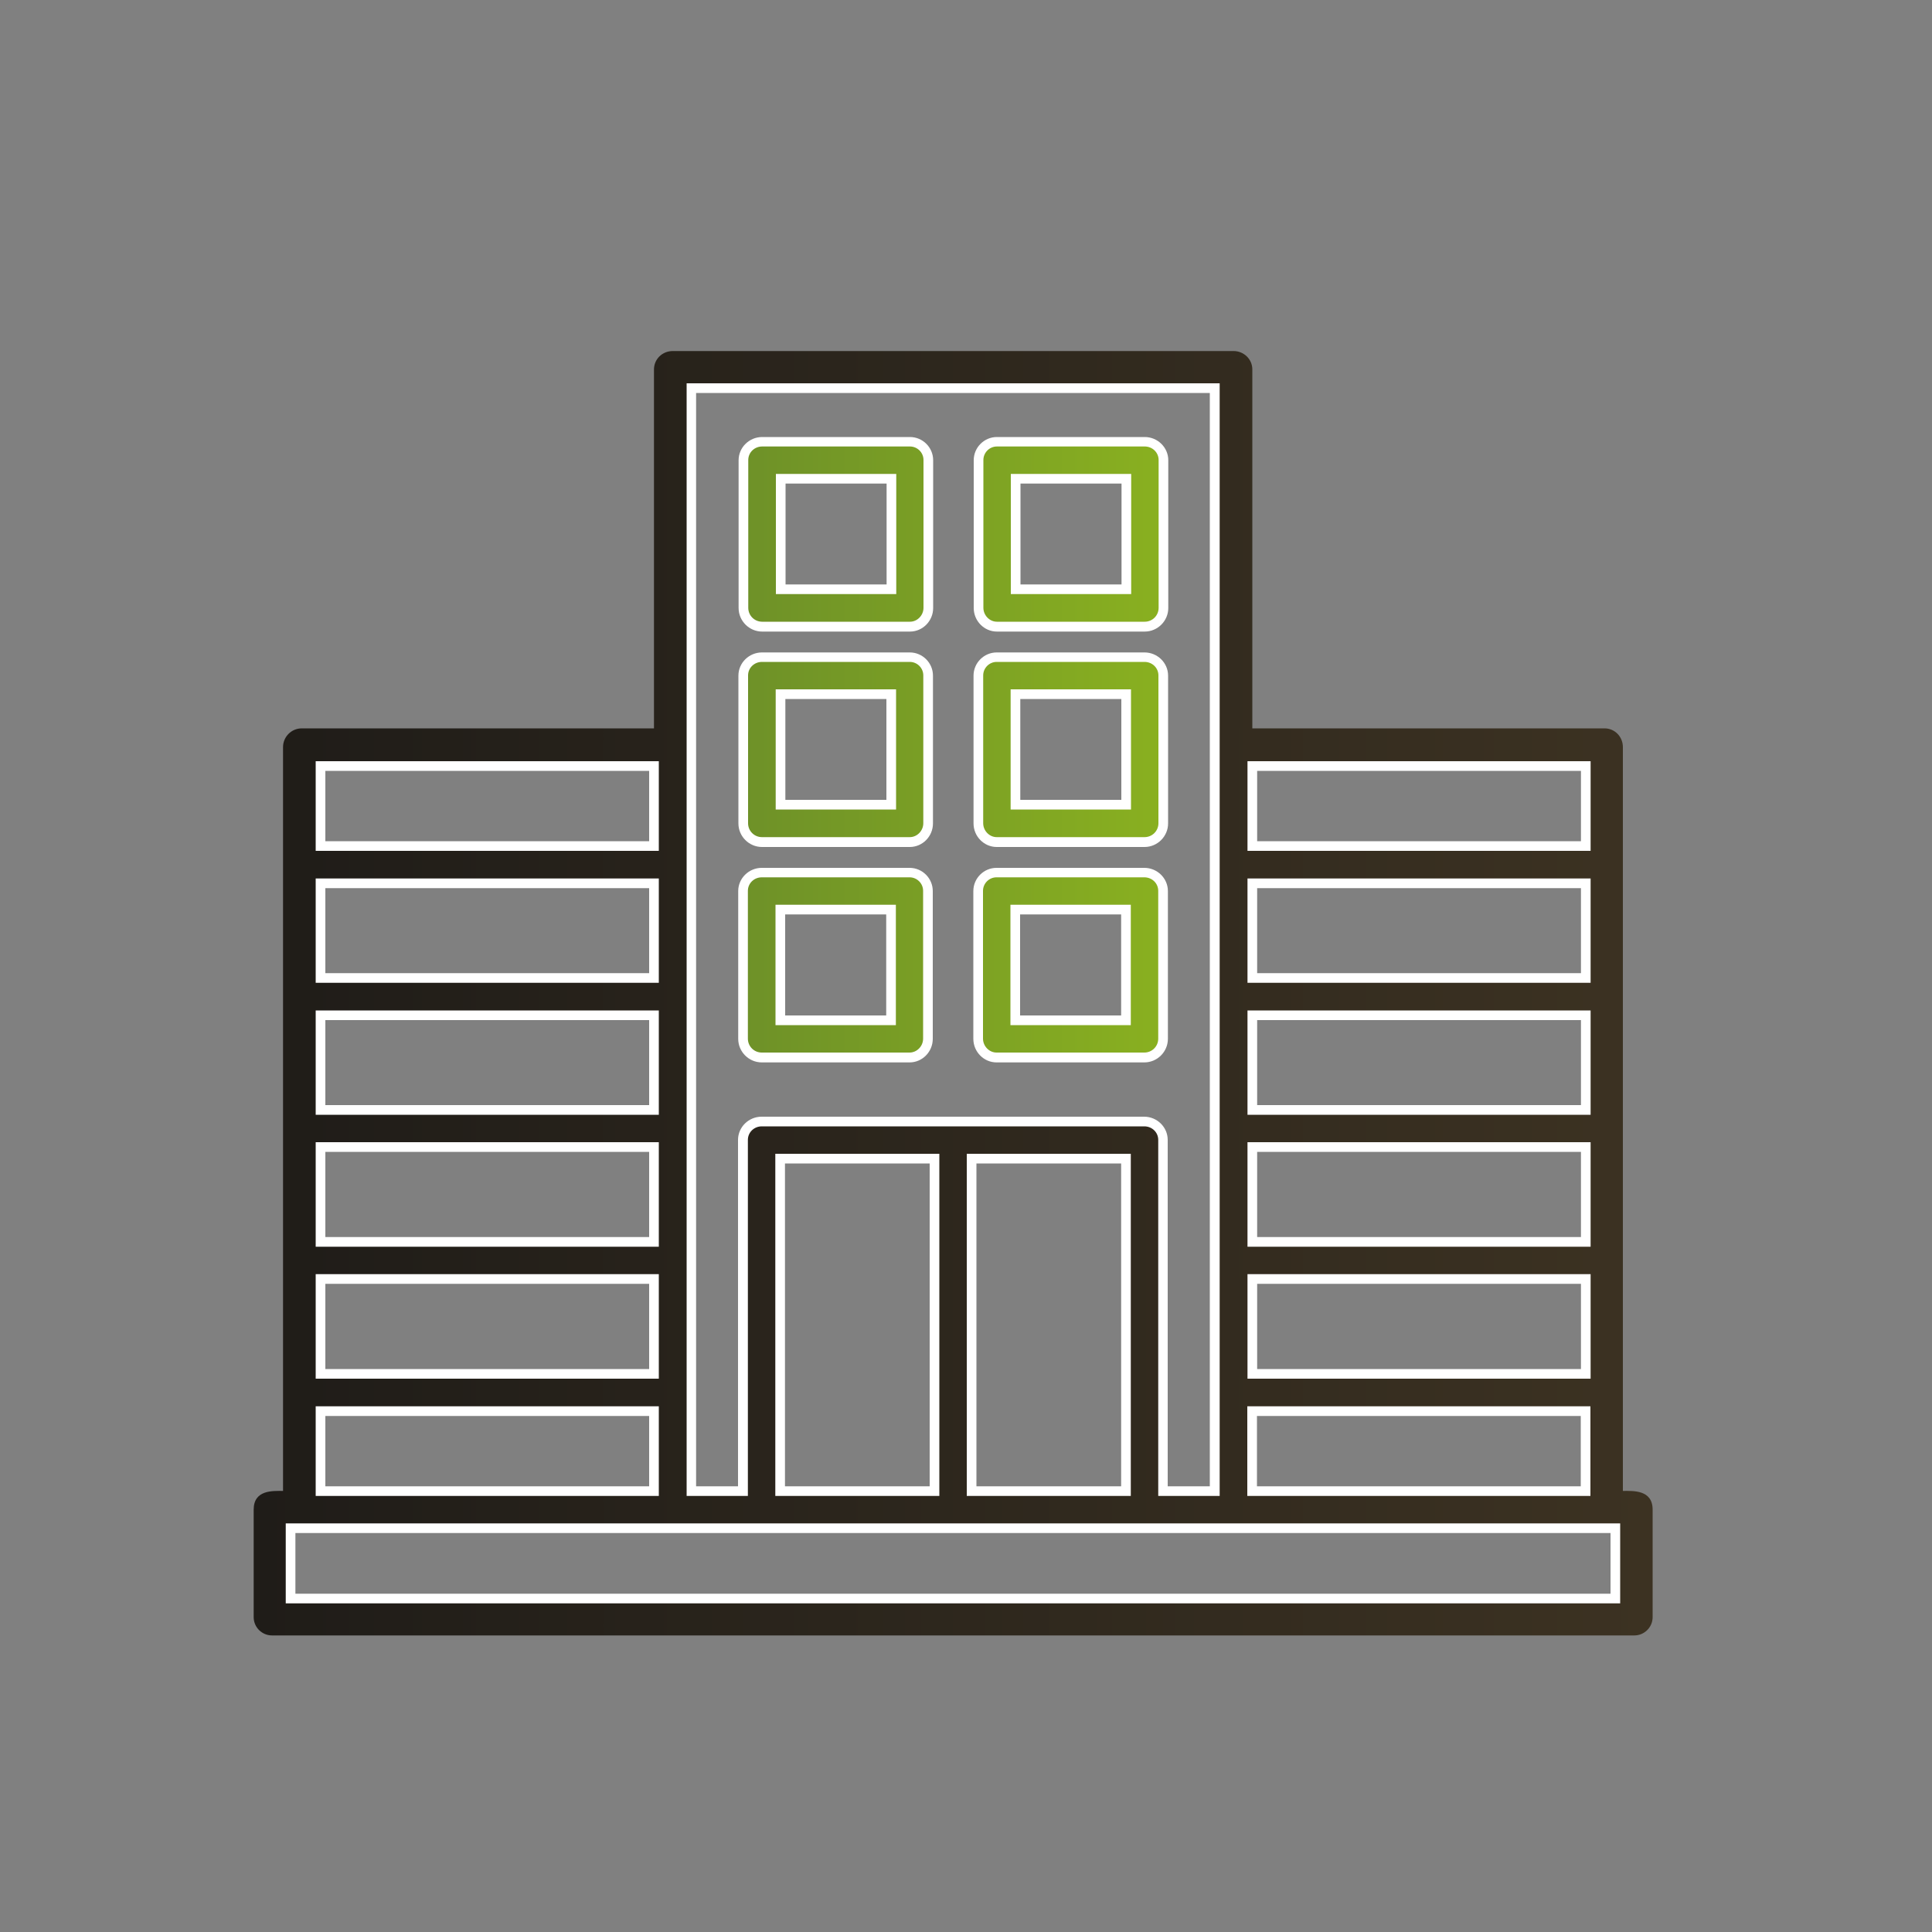
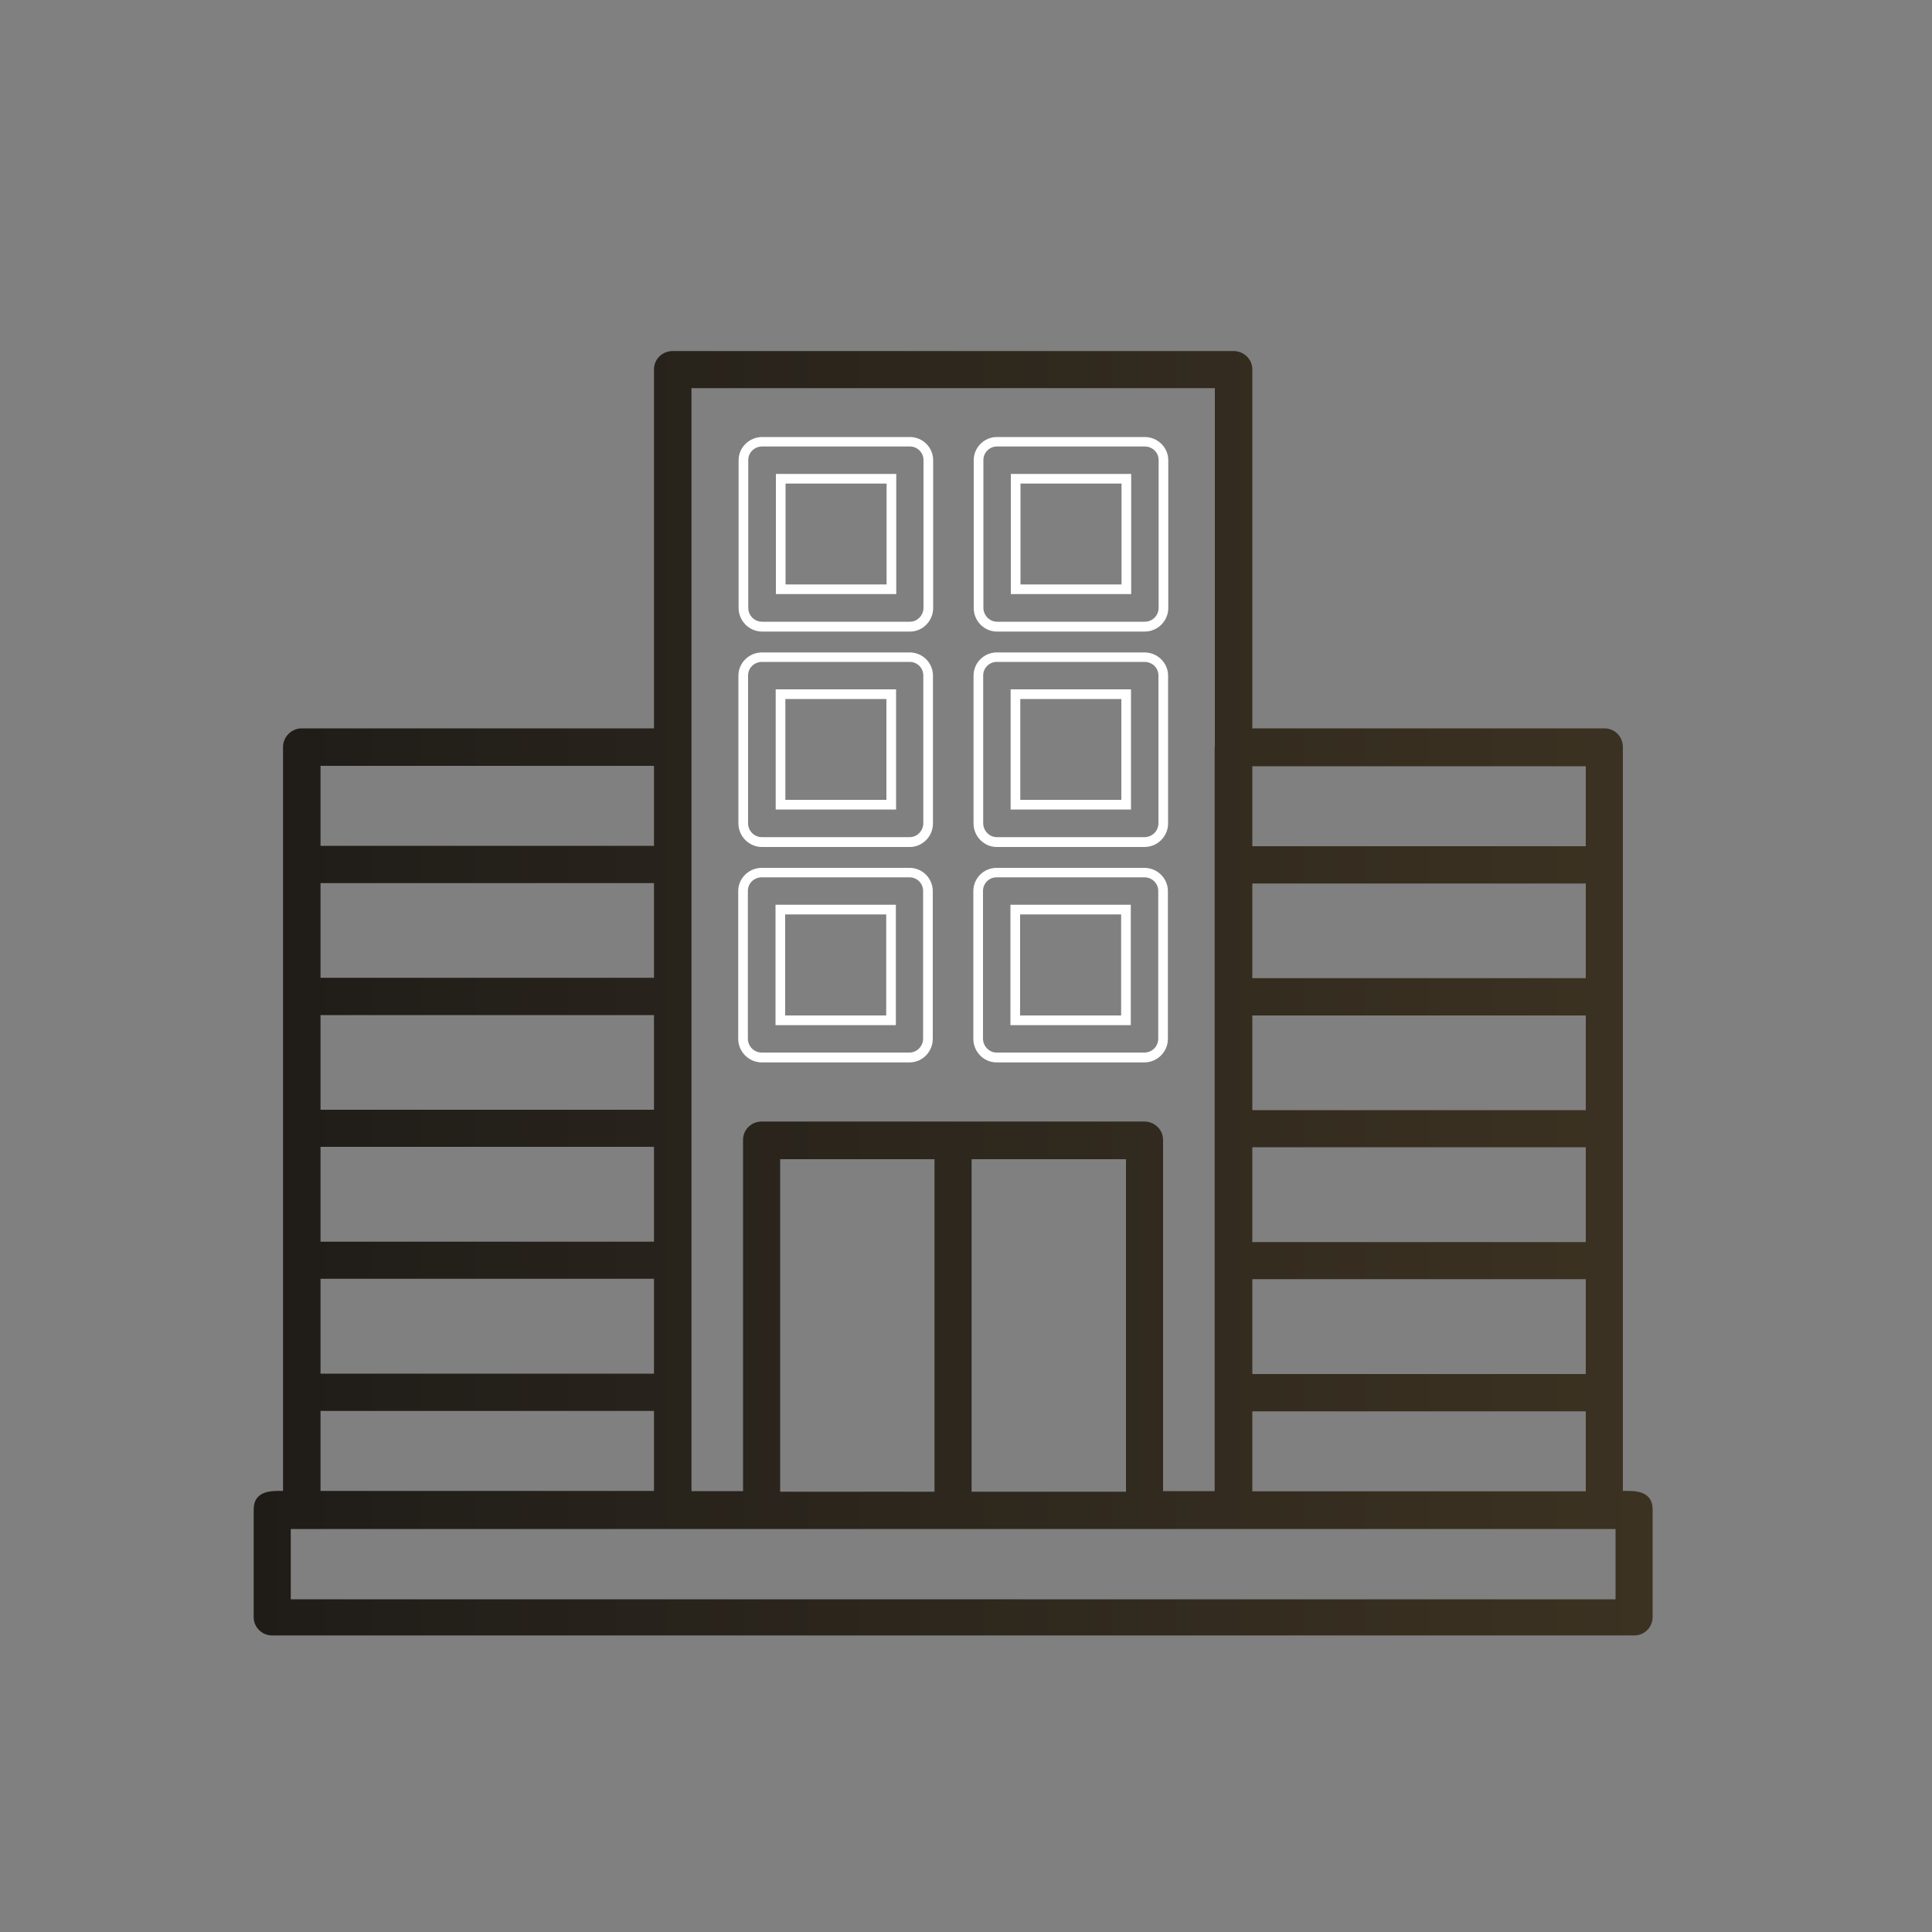
<svg xmlns="http://www.w3.org/2000/svg" id="Calque_1" data-name="Calque 1" viewBox="0 0 100 100">
  <rect x="0" y="0" width="100" height="100" fill="#808080" stroke="none" />
  <defs>
    <linearGradient id="linear-gradient" x1="13.12" y1="51.41" x2="85.53" y2="51.41" gradientUnits="userSpaceOnUse">
      <stop offset="0" stop-color="#1f1c18" />
      <stop offset="1" stop-color="#3c3222" />
    </linearGradient>
    <linearGradient id="linear-gradient-2" x1="38.46" y1="38.8" x2="60.2" y2="38.8" gradientUnits="userSpaceOnUse">
      <stop offset="0" stop-color="#6e9128" />
      <stop offset="1" stop-color="#89b020" />
    </linearGradient>
  </defs>
  <g id="Layer_1">
    <g>
      <path d="m33.85,37.7v-18.58c0-.53.43-.95.97-.95h29.03c.53,0,.97.42.97.95v18.58h18.23c.53,0,.95.43.95.97v38.5c.53,0,1.54-.07,1.54.97v5.56c0,.53-.43.95-.95.95H14.08c-.52,0-.95-.42-.95-.95v-5.56c0-1.04,1-.97,1.52-.97v-38.5c0-.53.43-.97.97-.97h18.23Zm29.03.97v-18.58h-27.09v57.09h2.67v-18.18c0-.53.43-.95.97-.95h19.8c.53,0,.97.42.97.95v18.18h2.67v-38.5Zm-29.03,38.5v-4.14h-17.26v4.14h17.26Zm0-6.07v-4.91h-17.26v4.91h17.26Zm0-6.83v-4.91h-17.26v4.91h17.26Zm0-6.83v-4.9h-17.26v4.9h17.26Zm0-6.83v-4.9h-17.26v4.9h17.26Zm0-6.83v-4.14h-17.26v4.14h17.26Zm48.23,33.41v-4.14h-17.26v4.14h17.26Zm0-6.07v-4.91h-17.26v4.91h17.26Zm0-6.83v-4.91h-17.26v4.91h17.26Zm0-6.83v-4.9h-17.26v4.9h17.26Zm0-6.83v-4.9h-17.26v4.9h17.26Zm0-6.83v-4.14h-17.26v4.14h17.26Zm-23.8,33.41v-17.21h-7.99v17.21h7.99Zm-9.91-17.21h-7.99v17.21h7.99v-17.21Zm-33.32,22.78h68.57v-3.64H15.05v3.64Z" style="fill: url(#linear-gradient); fill-rule: evenodd;" />
-       <path d="m83.86,82.99H14.79v-4.14h69.07v4.14Zm-68.57-.5h68.07v-3.14H15.29v3.14Zm67.03-5.06h-17.76v-4.64h17.76v4.64Zm-17.26-.5h16.76v-3.64h-16.76v3.64Zm-1.94.5h-3.17v-18.43c0-.39-.32-.7-.72-.7h-19.8c-.4,0-.72.31-.72.7v18.43h-3.17V19.84h27.59v57.59Zm-2.67-.5h2.17V20.34h-26.59v56.59h2.17v-17.93c0-.66.55-1.2,1.22-1.2h19.8c.67,0,1.22.54,1.22,1.2v17.93Zm-1.92.5h-8.49v-17.71h8.49v17.71Zm-7.99-.5h7.49v-16.71h-7.49v16.71Zm-1.92.5h-8.49v-17.71h8.49v17.71Zm-7.99-.5h7.49v-16.71h-7.49v16.71Zm-6.53.5h-17.76v-4.64h17.76v4.64Zm-17.26-.5h16.76v-3.64h-16.76v3.64Zm65.49-5.57h-17.76v-5.41h17.76v5.41Zm-17.26-.5h16.76v-4.41h-16.76v4.41Zm-30.97.5h-17.76v-5.41h17.76v5.41Zm-17.26-.5h16.76v-4.41h-16.76v4.41Zm65.49-6.33h-17.76v-5.41h17.76v5.41Zm-17.26-.5h16.76v-4.41h-16.76v4.41Zm-30.97.5h-17.76v-5.41h17.76v5.41Zm-17.26-.5h16.76v-4.41h-16.76v4.41Zm65.49-6.33h-17.76v-5.4h17.76v5.4Zm-17.26-.5h16.76v-4.4h-16.76v4.4Zm-30.97.5h-17.76v-5.4h17.76v5.4Zm-17.26-.5h16.76v-4.4h-16.76v4.4Zm65.49-6.33h-17.76v-5.4h17.76v5.4Zm-17.26-.5h16.76v-4.4h-16.76v4.4Zm-30.97.5h-17.76v-5.4h17.76v5.4Zm-17.26-.5h16.76v-4.4h-16.76v4.4Zm65.49-6.33h-17.76v-4.64h17.76v4.64Zm-17.26-.5h16.76v-3.64h-16.76v3.64Zm-30.97.5h-17.76v-4.64h17.76v4.64Zm-17.26-.5h16.76v-3.64h-16.76v3.64Z" style="fill: #fff;" />
    </g>
  </g>
  <g id="Layer_1-2" data-name="Layer_1">
    <g>
-       <path d="m59.23,32.44h-7.65c-.52,0-.95-.43-.95-.97v-7.65c0-.53.43-.95.95-.95h7.65c.53,0,.97.42.97.95v7.65c0,.53-.43.97-.97.97Zm-12.15,22.29h-7.65c-.53,0-.97-.43-.97-.97v-7.65c0-.53.43-.95.97-.95h7.65c.52,0,.95.42.95.95v7.65c0,.53-.43.97-.95.97Zm-6.7-1.92h5.73v-5.73h-5.73v5.73Zm18.85,1.92h-7.65c-.52,0-.95-.43-.95-.97v-7.65c0-.53.43-.95.95-.95h7.65c.53,0,.97.42.97.95v7.65c0,.53-.43.97-.97.97Zm-6.68-1.92h5.73v-5.73h-5.73v5.73Zm-5.46-9.22h-7.65c-.53,0-.97-.43-.97-.97v-7.65c0-.53.43-.95.97-.95h7.65c.52,0,.95.42.95.95v7.65c0,.53-.43.97-.95.97Zm-6.7-1.94h5.73v-5.72h-5.73v5.72Zm18.85,1.94h-7.65c-.52,0-.95-.43-.95-.97v-7.65c0-.53.43-.95.95-.95h7.65c.53,0,.97.42.97.95v7.65c0,.53-.43.97-.97.97Zm-6.68-1.94h5.73v-5.72h-5.73v5.72Zm-5.46-9.21h-7.65c-.53,0-.97-.43-.97-.97v-7.65c0-.53.43-.95.97-.95h7.65c.52,0,.95.42.95.95v7.65c0,.53-.43.97-.95.97Zm-6.7-1.94h5.73v-5.72h-5.73v5.72Zm12.17,0h5.73v-5.72h-5.73v5.72Z" style="fill: url(#linear-gradient-2); fill-rule: evenodd;" />
      <path d="m59.23,54.99h-7.65c-.66,0-1.2-.55-1.2-1.22v-7.65c0-.66.54-1.2,1.2-1.2h7.65c.67,0,1.22.54,1.22,1.2v7.65c0,.67-.55,1.22-1.22,1.22Zm-7.65-9.58c-.39,0-.7.32-.7.7v7.65c0,.39.32.72.7.72h7.65c.4,0,.72-.32.72-.72v-7.65c0-.39-.32-.7-.72-.7h-7.65Zm-4.5,9.58h-7.65c-.67,0-1.22-.55-1.22-1.22v-7.65c0-.66.55-1.2,1.22-1.2h7.65c.66,0,1.2.54,1.2,1.2v7.65c0,.67-.54,1.22-1.2,1.22Zm-7.65-9.58c-.4,0-.72.31-.72.7v7.65c0,.4.32.72.72.72h7.65c.38,0,.7-.33.7-.72v-7.65c0-.39-.32-.7-.7-.7h-7.65Zm19.1,7.65h-6.23v-6.23h6.23v6.23Zm-5.73-.5h5.23v-5.23h-5.23v5.23Zm-6.43.5h-6.23v-6.23h6.23v6.23Zm-5.73-.5h5.23v-5.23h-5.23v5.23Zm18.6-8.72h-7.65c-.66,0-1.2-.55-1.2-1.22v-7.65c0-.66.54-1.2,1.2-1.2h7.65c.67,0,1.22.54,1.22,1.2v7.65c0,.67-.55,1.22-1.22,1.22Zm-7.65-9.58c-.39,0-.7.32-.7.7v7.65c0,.39.32.72.7.72h7.65c.4,0,.72-.32.72-.72v-7.65c0-.39-.32-.7-.72-.7h-7.65Zm-4.5,9.58h-7.65c-.67,0-1.22-.55-1.22-1.22v-7.65c0-.66.55-1.2,1.22-1.2h7.65c.66,0,1.2.54,1.2,1.2v7.65c0,.67-.54,1.22-1.2,1.22Zm-7.65-9.58c-.4,0-.72.31-.72.7v7.65c0,.4.32.72.72.72h7.65c.38,0,.7-.33.7-.72v-7.65c0-.39-.32-.7-.7-.7h-7.65Zm19.1,7.64h-6.23v-6.22h6.23v6.22Zm-5.73-.5h5.23v-5.22h-5.23v5.22Zm-6.43.5h-6.23v-6.22h6.23v6.22Zm-5.73-.5h5.23v-5.22h-5.23v5.22Zm18.6-8.71h-7.65c-.66,0-1.2-.55-1.2-1.22v-7.65c0-.66.54-1.2,1.2-1.2h7.65c.67,0,1.22.54,1.22,1.2v7.65c0,.67-.55,1.22-1.22,1.22Zm-7.65-9.58c-.39,0-.7.32-.7.7v7.65c0,.39.32.72.7.72h7.65c.4,0,.72-.32.72-.72v-7.65c0-.39-.32-.7-.72-.7h-7.65Zm-4.5,9.58h-7.65c-.67,0-1.22-.55-1.22-1.22v-7.65c0-.66.55-1.2,1.22-1.2h7.65c.66,0,1.2.54,1.2,1.2v7.65c0,.67-.54,1.22-1.2,1.22Zm-7.65-9.58c-.4,0-.72.31-.72.7v7.65c0,.4.32.72.72.72h7.65c.38,0,.7-.33.7-.72v-7.65c0-.39-.32-.7-.7-.7h-7.65Zm19.1,7.64h-6.23v-6.22h6.23v6.22Zm-5.73-.5h5.23v-5.22h-5.23v5.22Zm-6.43.5h-6.23v-6.22h6.23v6.22Zm-5.73-.5h5.23v-5.22h-5.23v5.22Z" style="fill: #fff;" />
    </g>
  </g>
</svg>